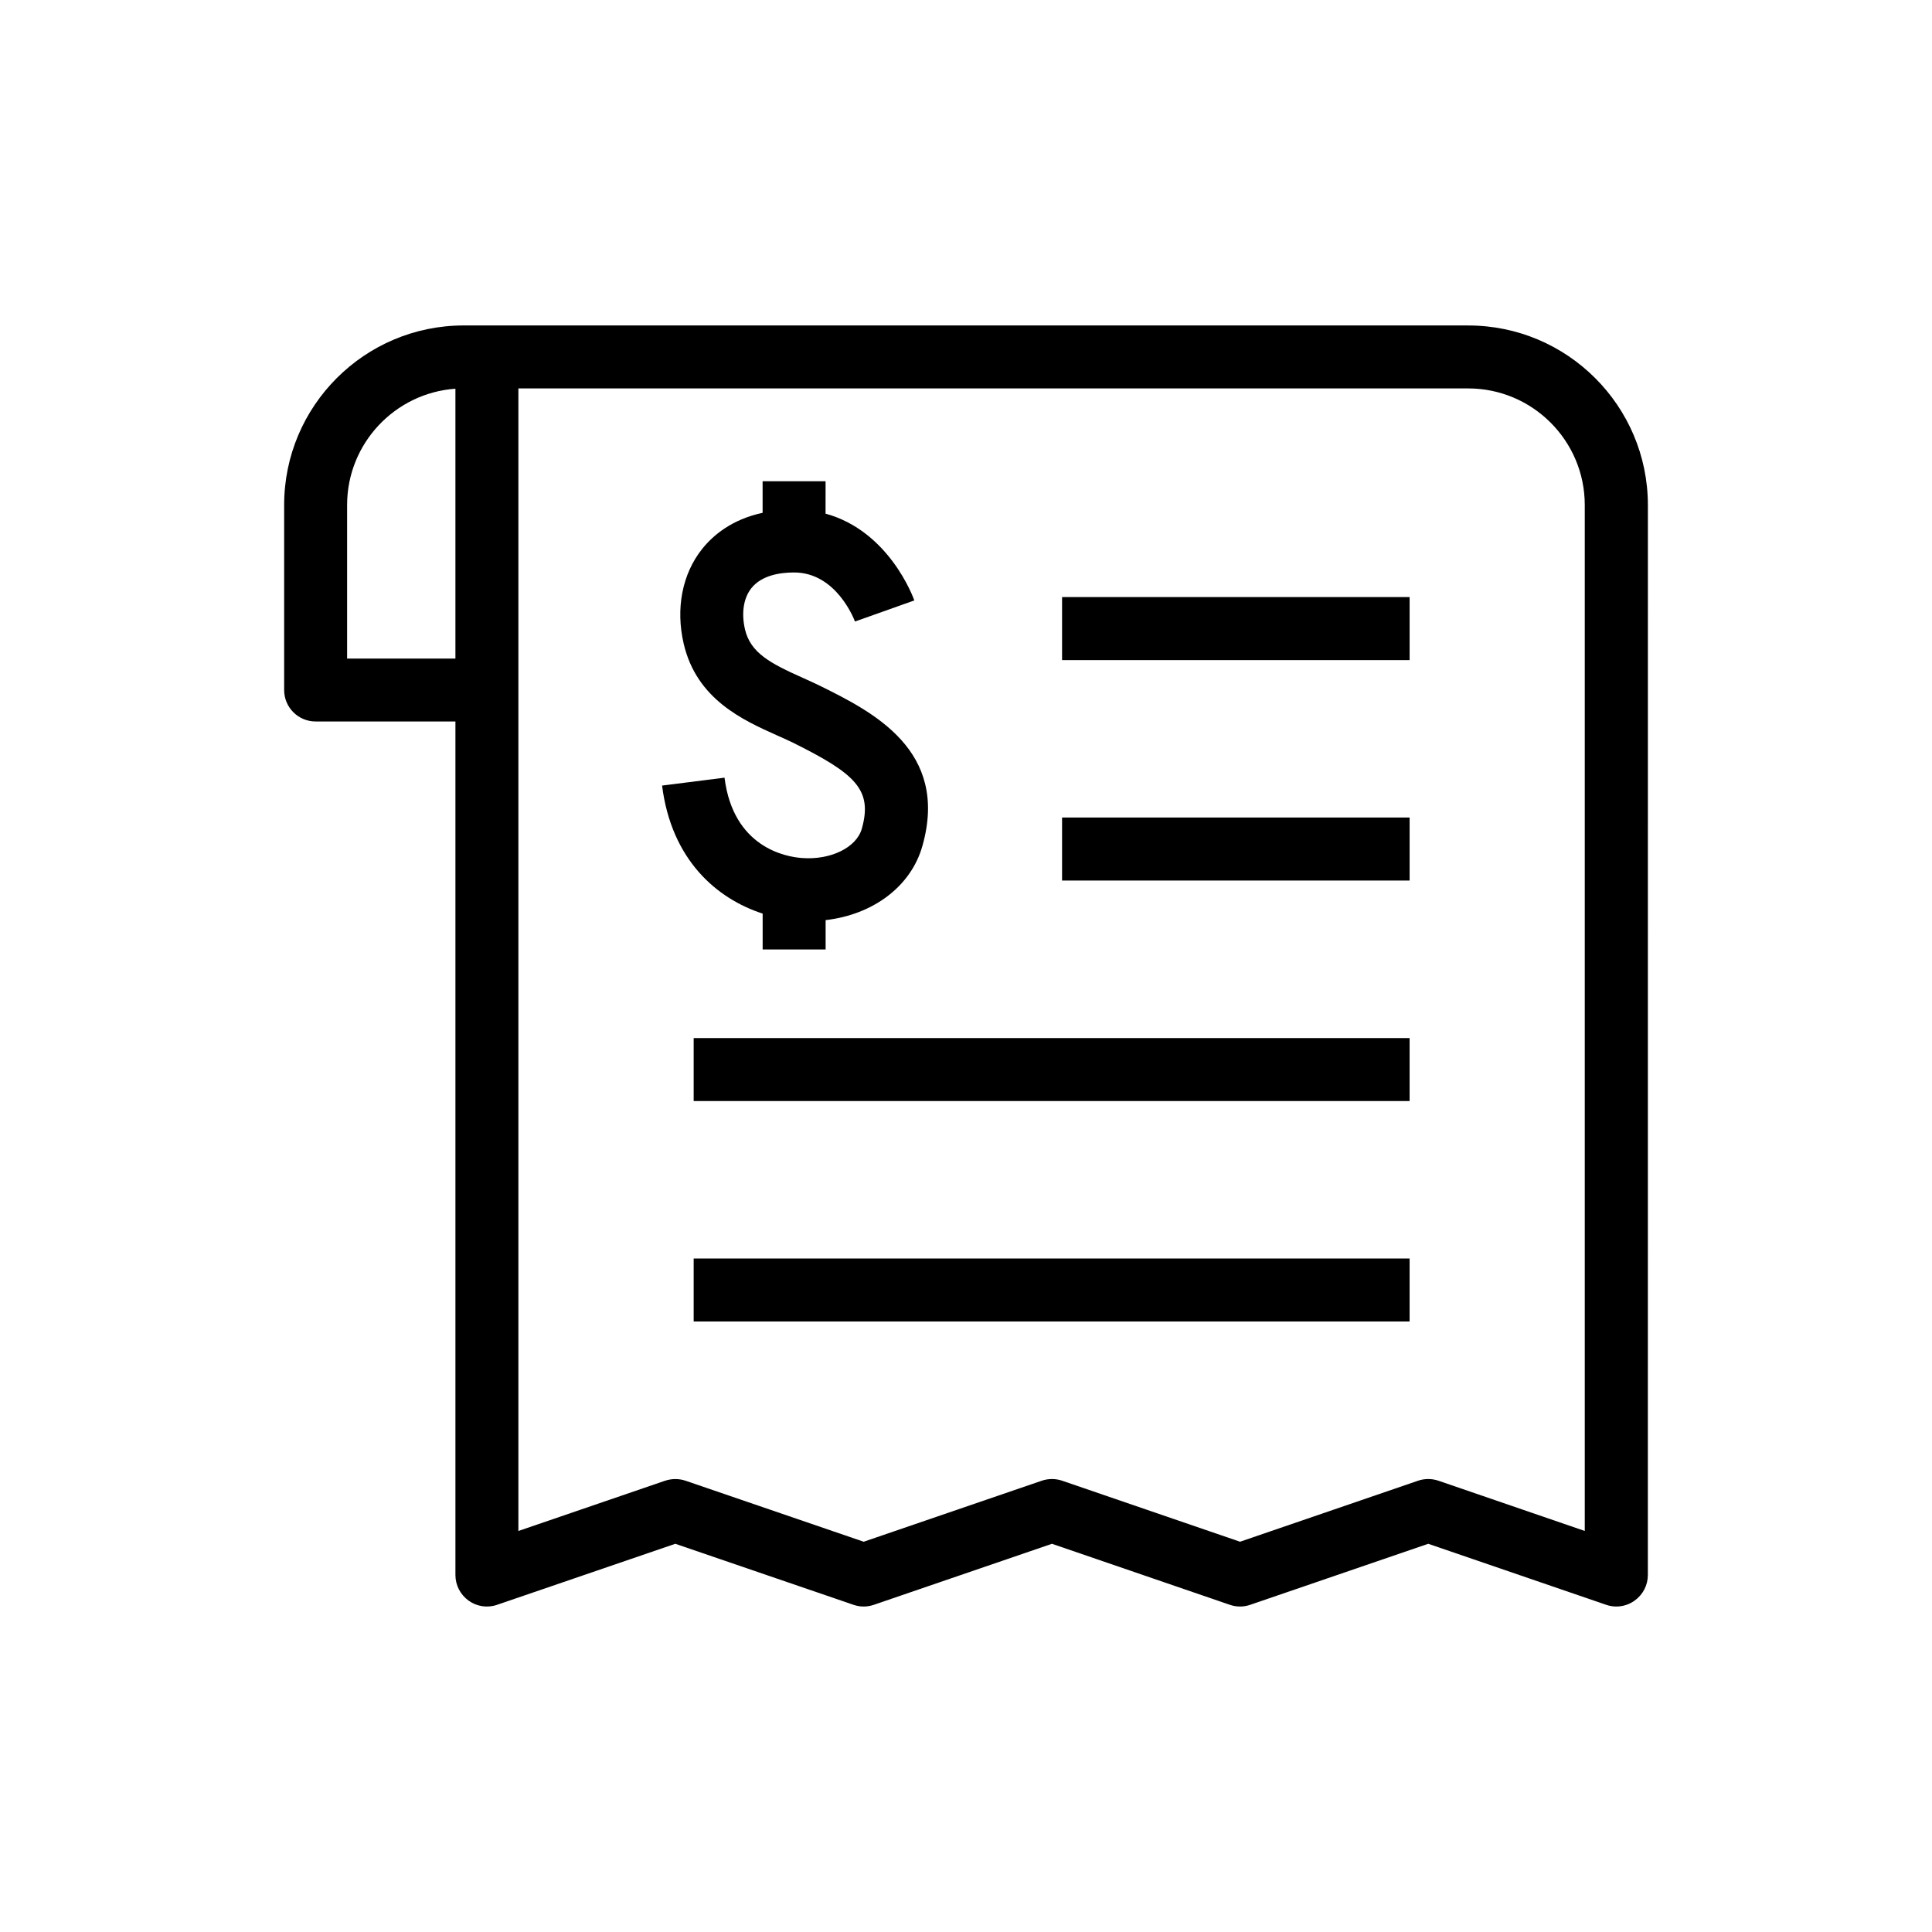
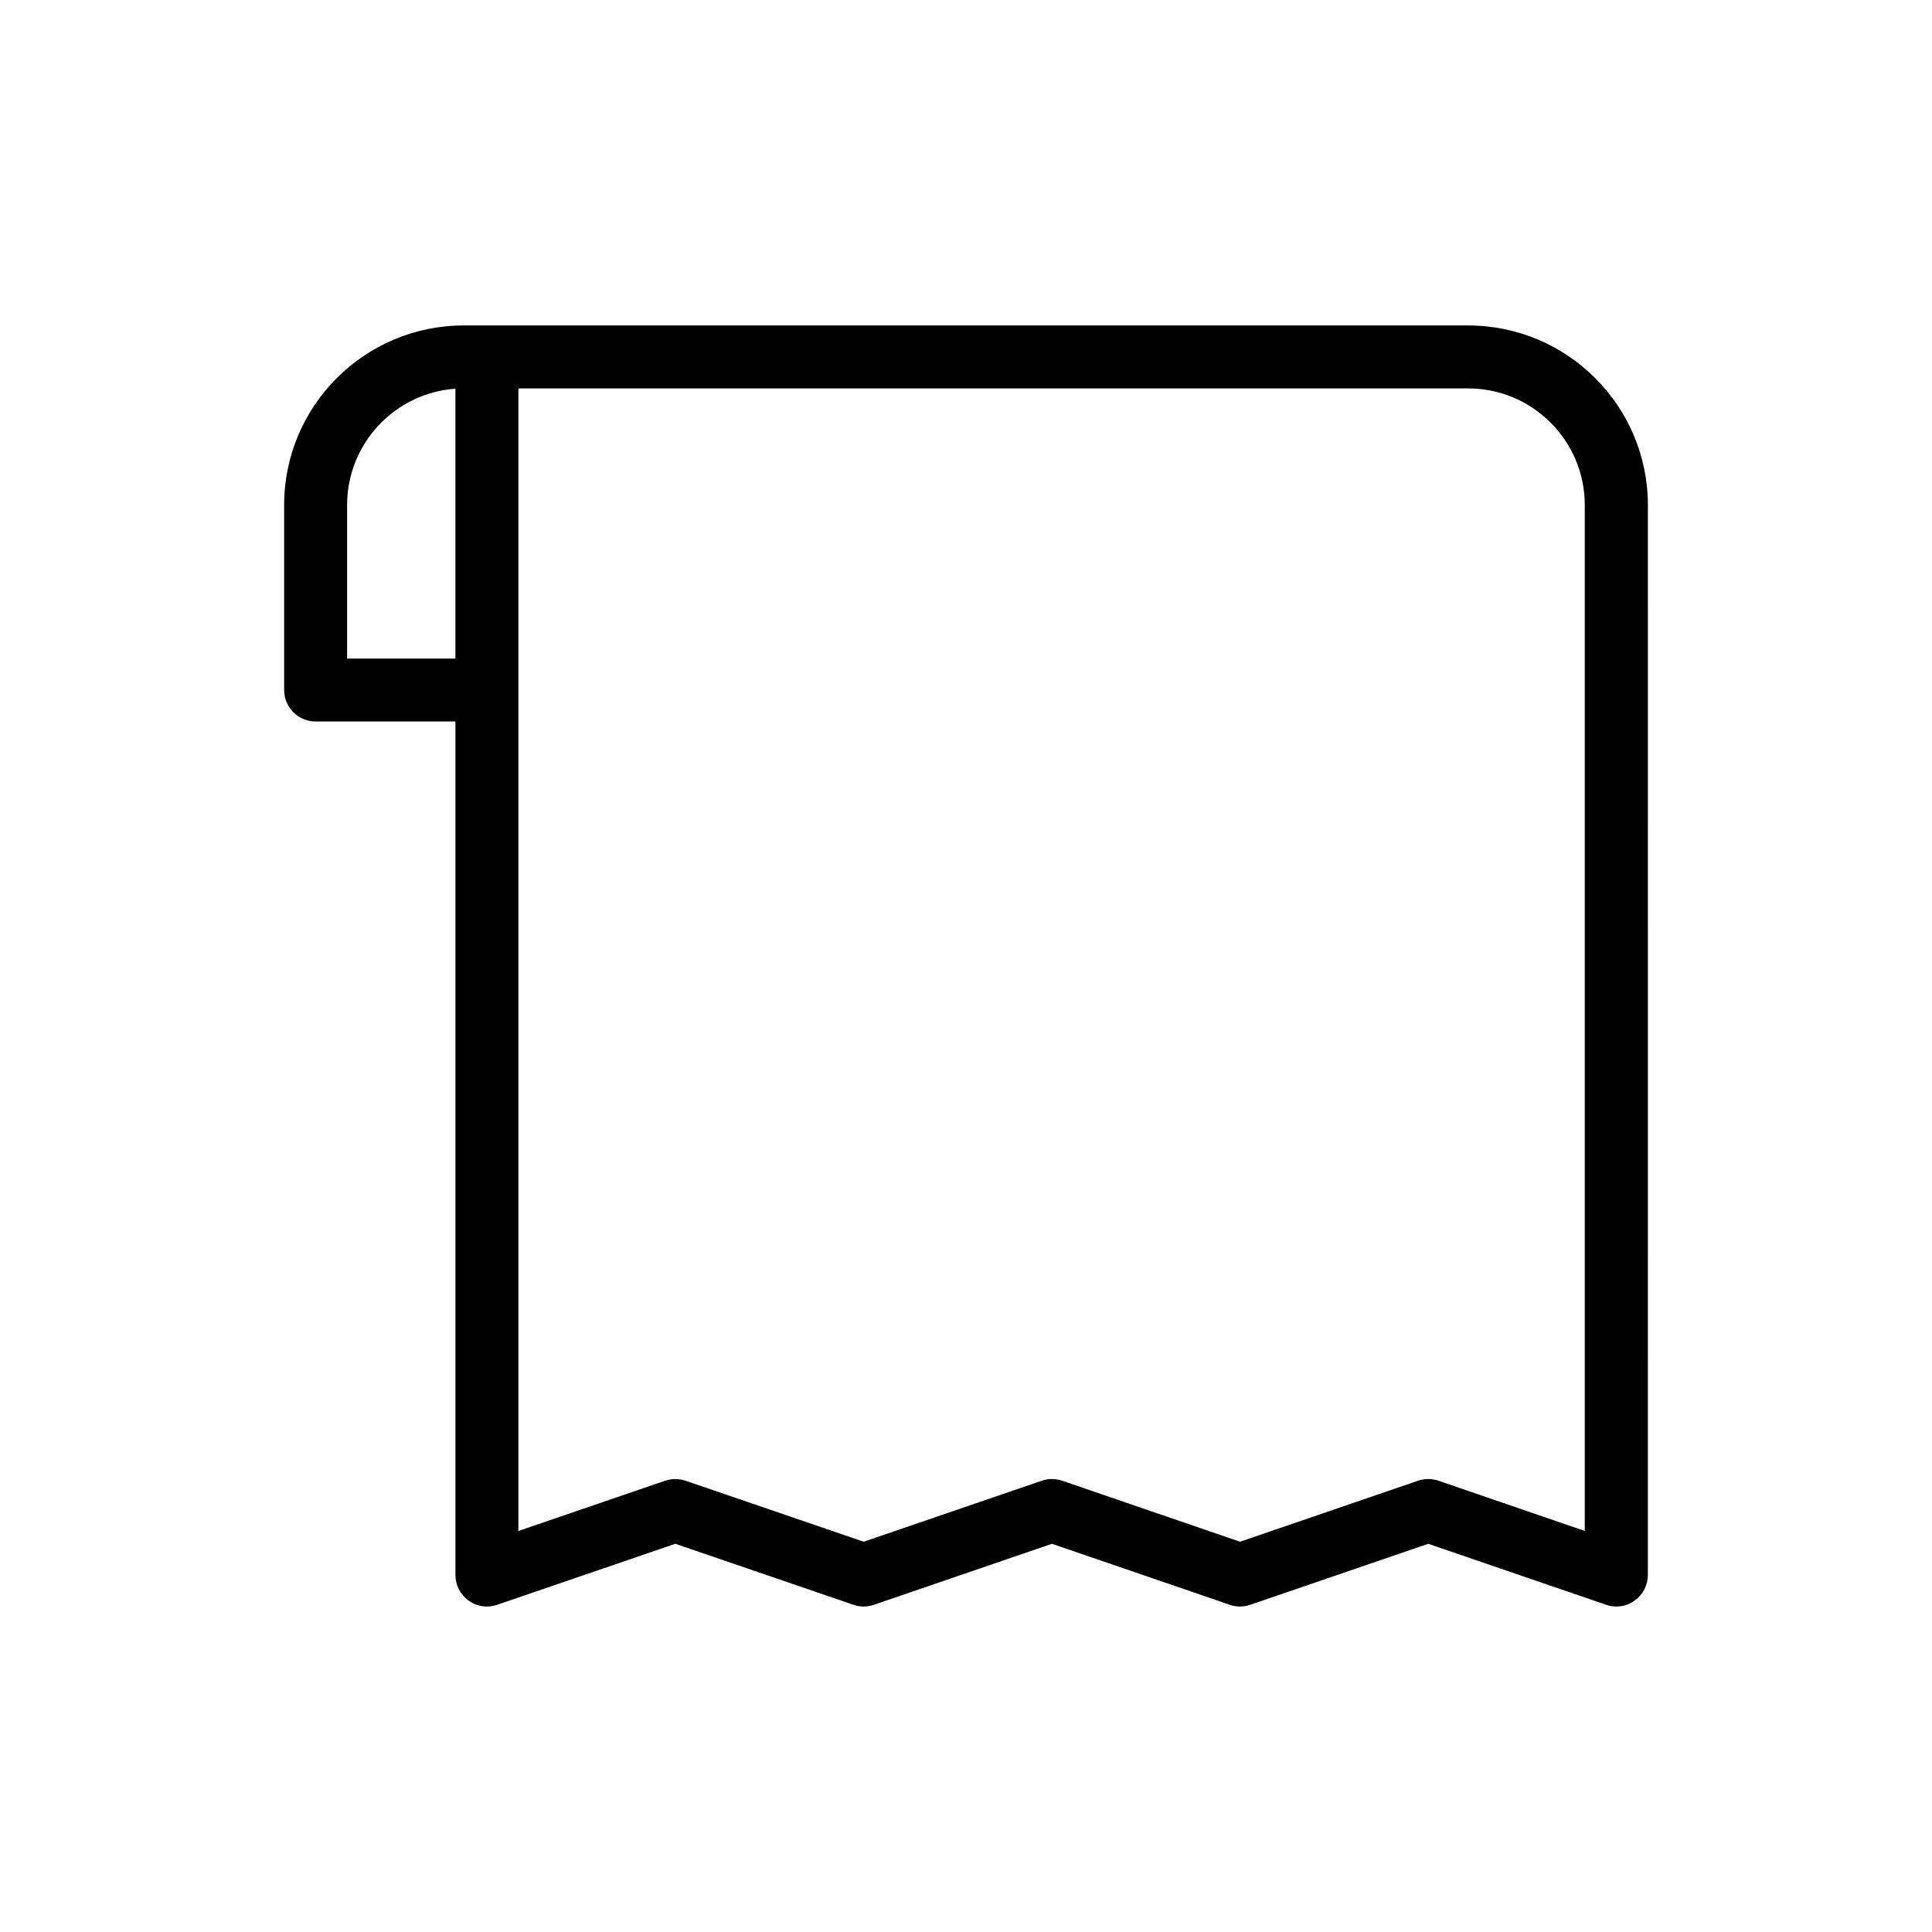
<svg xmlns="http://www.w3.org/2000/svg" fill="#000000" width="800px" height="800px" version="1.1" viewBox="144 144 512 512">
  <g>
-     <path d="m346.11 386.11v9.508h16.688v-7.777c12.547-1.449 22.641-8.895 25.664-19.711 7.148-25.348-13.352-35.52-26.891-42.258-1.527-0.754-3.164-1.48-4.848-2.25-8.535-3.809-13.824-6.582-15.289-12.816-1.008-4.312-0.395-8.297 1.668-10.91 2.738-3.465 7.668-4.188 11.336-4.188 11.211 0 15.949 12.484 16.137 13.004l15.727-5.59c-0.301-0.867-6.707-18.391-23.523-23.004l0.008-8.578h-16.688v8.359c-8.141 1.746-13.145 5.953-16.059 9.621-5.258 6.629-7.023 15.777-4.848 25.098 3.449 14.754 15.742 20.23 24.719 24.262 1.48 0.645 2.898 1.289 4.234 1.938 16.5 8.203 21.176 12.422 18.246 22.797-1.402 4.992-8.281 8.375-15.934 7.762-4.203-0.316-18.121-2.769-20.453-21.285l-16.547 2.094c2.488 19.723 14.5 29.988 26.652 33.926z" />
    <path d="m533.11 230.25h-266.23c-26.246 0-47.578 21.332-47.578 47.578v49.027c0 4.613 3.731 8.344 8.344 8.344h37.047v226.2c0 2.691 1.309 5.211 3.496 6.785s4.992 2 7.559 1.102l47.215-16.168 47.215 16.168c1.746 0.613 3.652 0.613 5.414 0l47.184-16.168 47.137 16.168c1.762 0.613 3.668 0.613 5.414 0l47.168-16.168 47.152 16.168c0.883 0.316 1.793 0.457 2.707 0.457 1.715 0 3.418-0.535 4.848-1.574 2.203-1.574 3.496-4.094 3.496-6.785l0.008-283.55c-0.016-26.246-21.363-47.578-47.594-47.578zm-268.42 88.277h-28.703v-40.699c0-16.297 12.691-29.691 28.703-30.812zm299.31 231.2-38.793-13.32c-1.762-0.598-3.668-0.598-5.414 0l-47.168 16.168-47.137-16.168c-1.762-0.598-3.652-0.598-5.414 0l-47.184 16.168-47.215-16.168c-0.883-0.301-1.793-0.441-2.707-0.441-0.914 0-1.828 0.156-2.707 0.441l-38.883 13.32v-302.79h251.71c17.035 0 30.891 13.855 30.891 30.891v271.9z" />
-     <path d="m327.83 477.52h189.73v16.688h-189.73z" />
-     <path d="m327.83 419.1h189.73v16.688h-189.73z" />
-     <path d="m425.46 360.65h92.102v16.703h-92.102z" />
-     <path d="m425.46 302.23h92.102v16.703h-92.102z" />
  </g>
</svg>